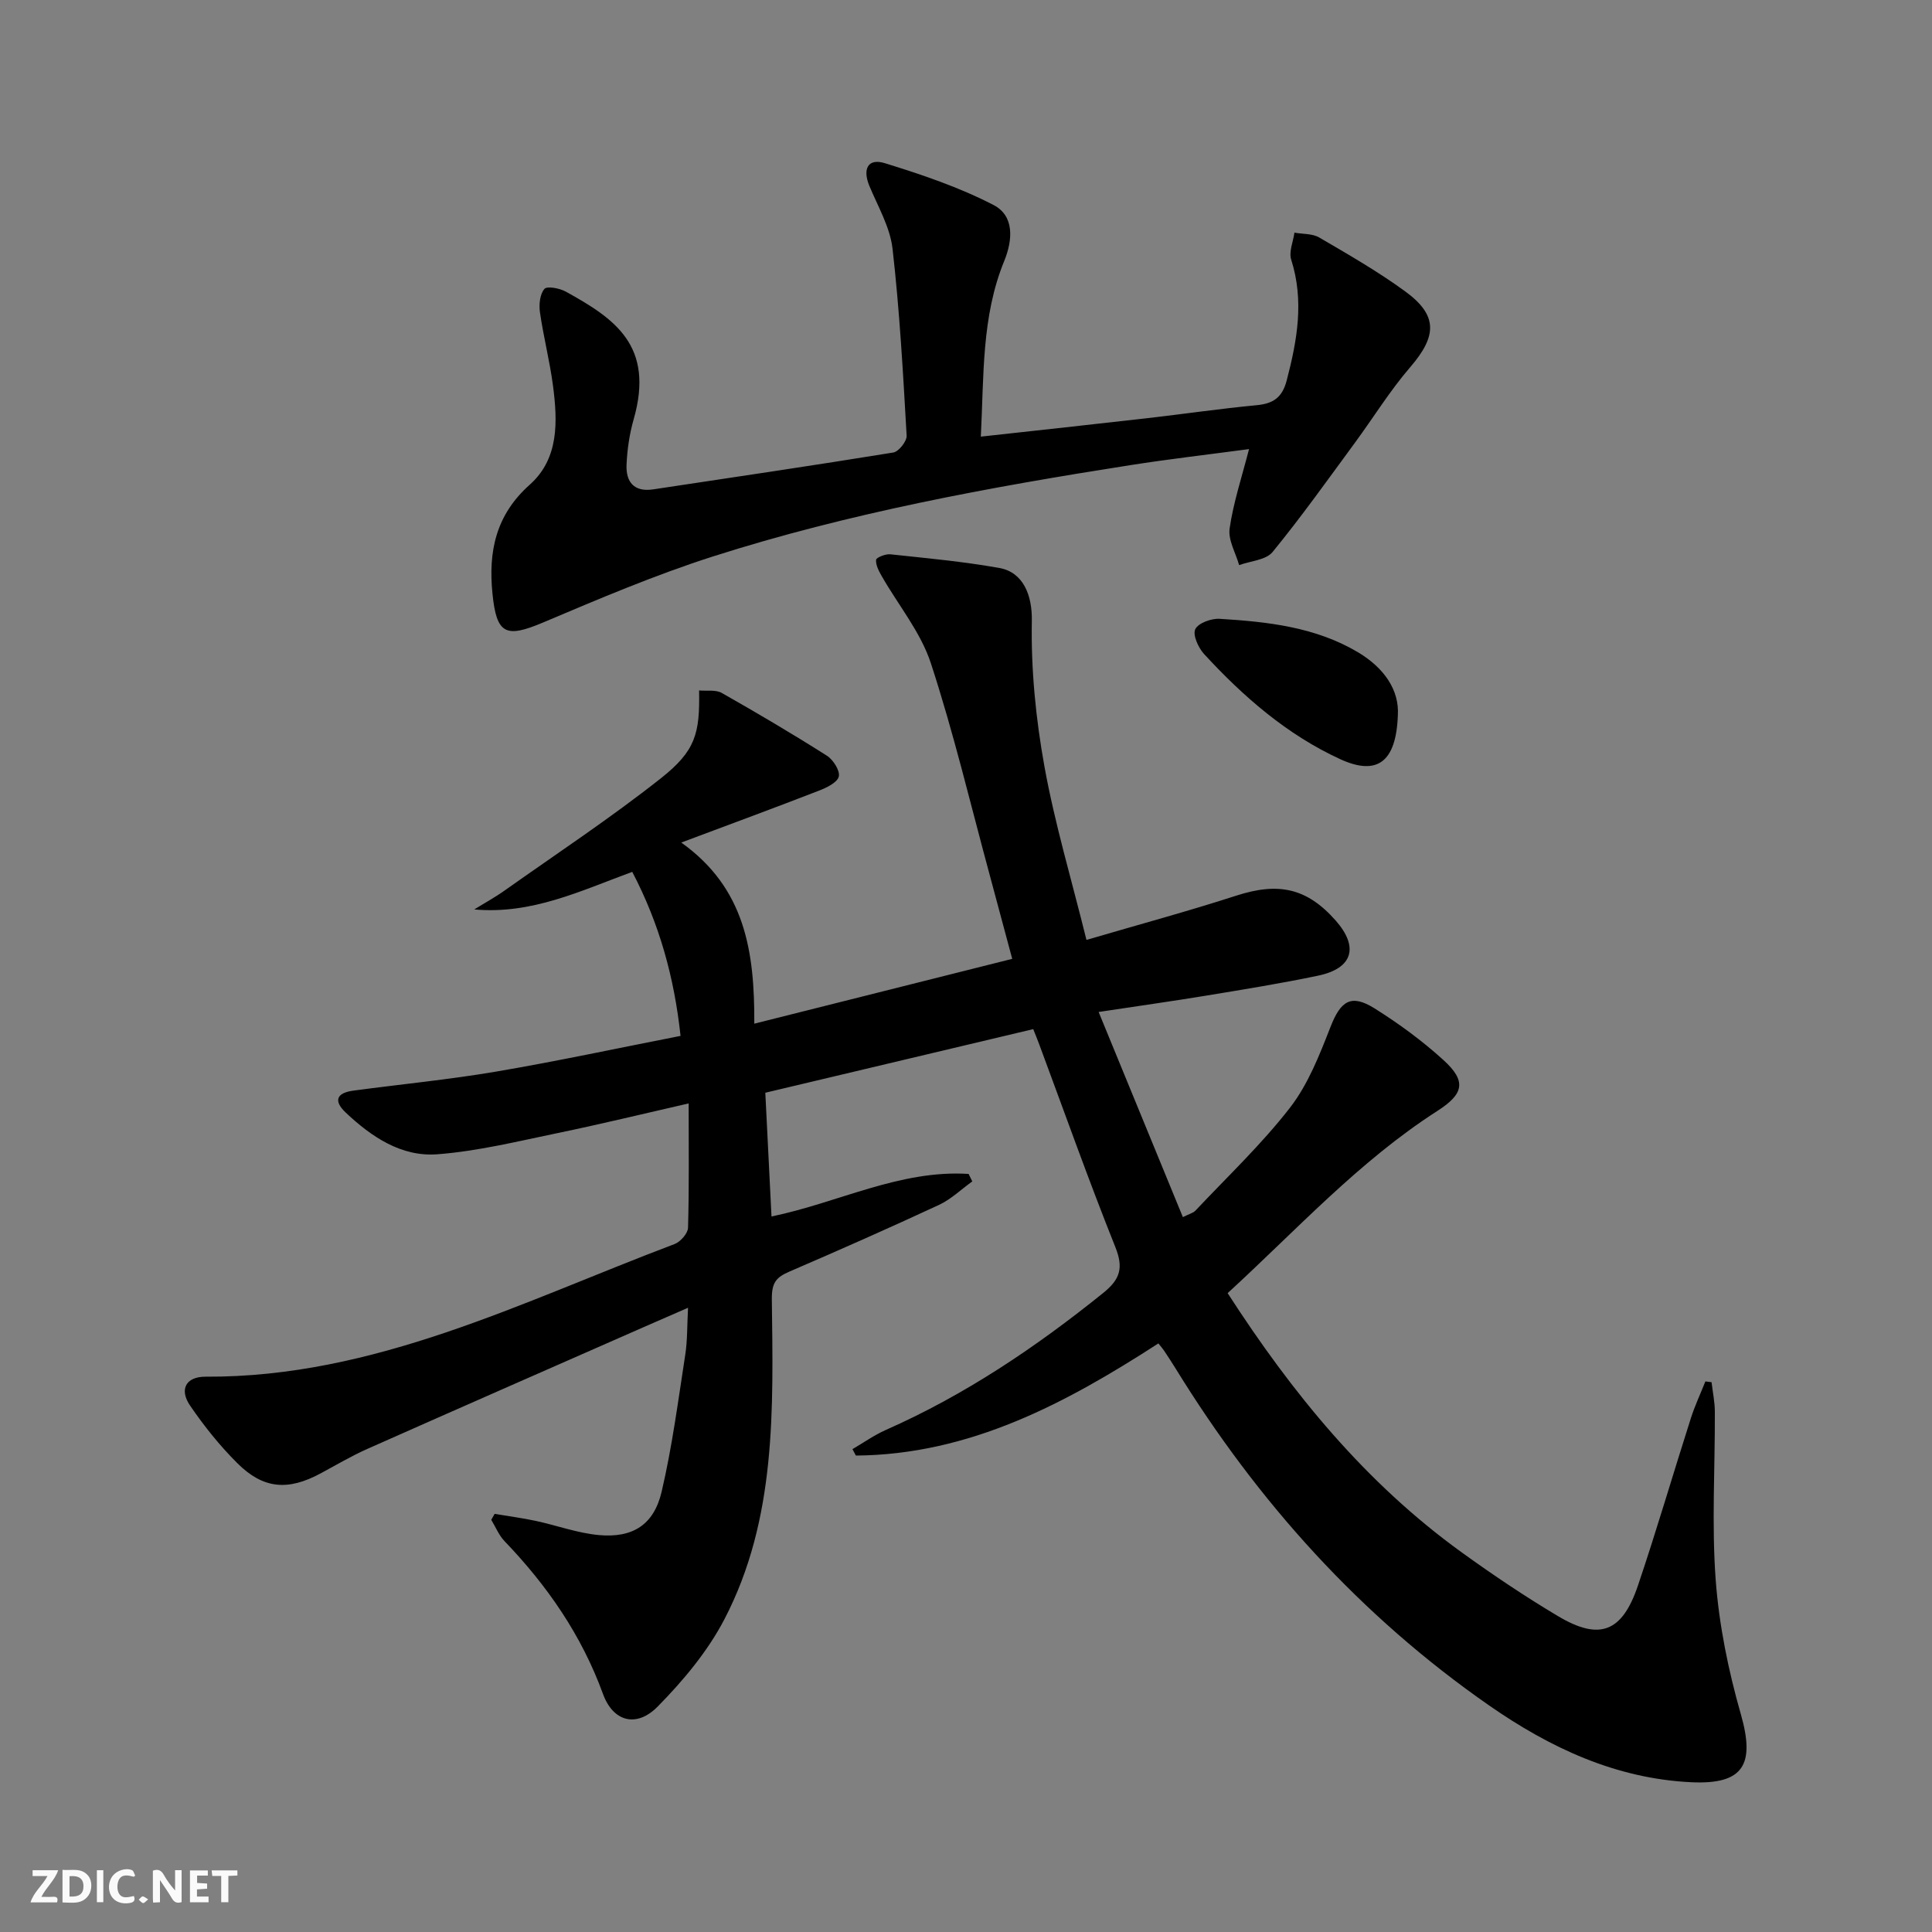
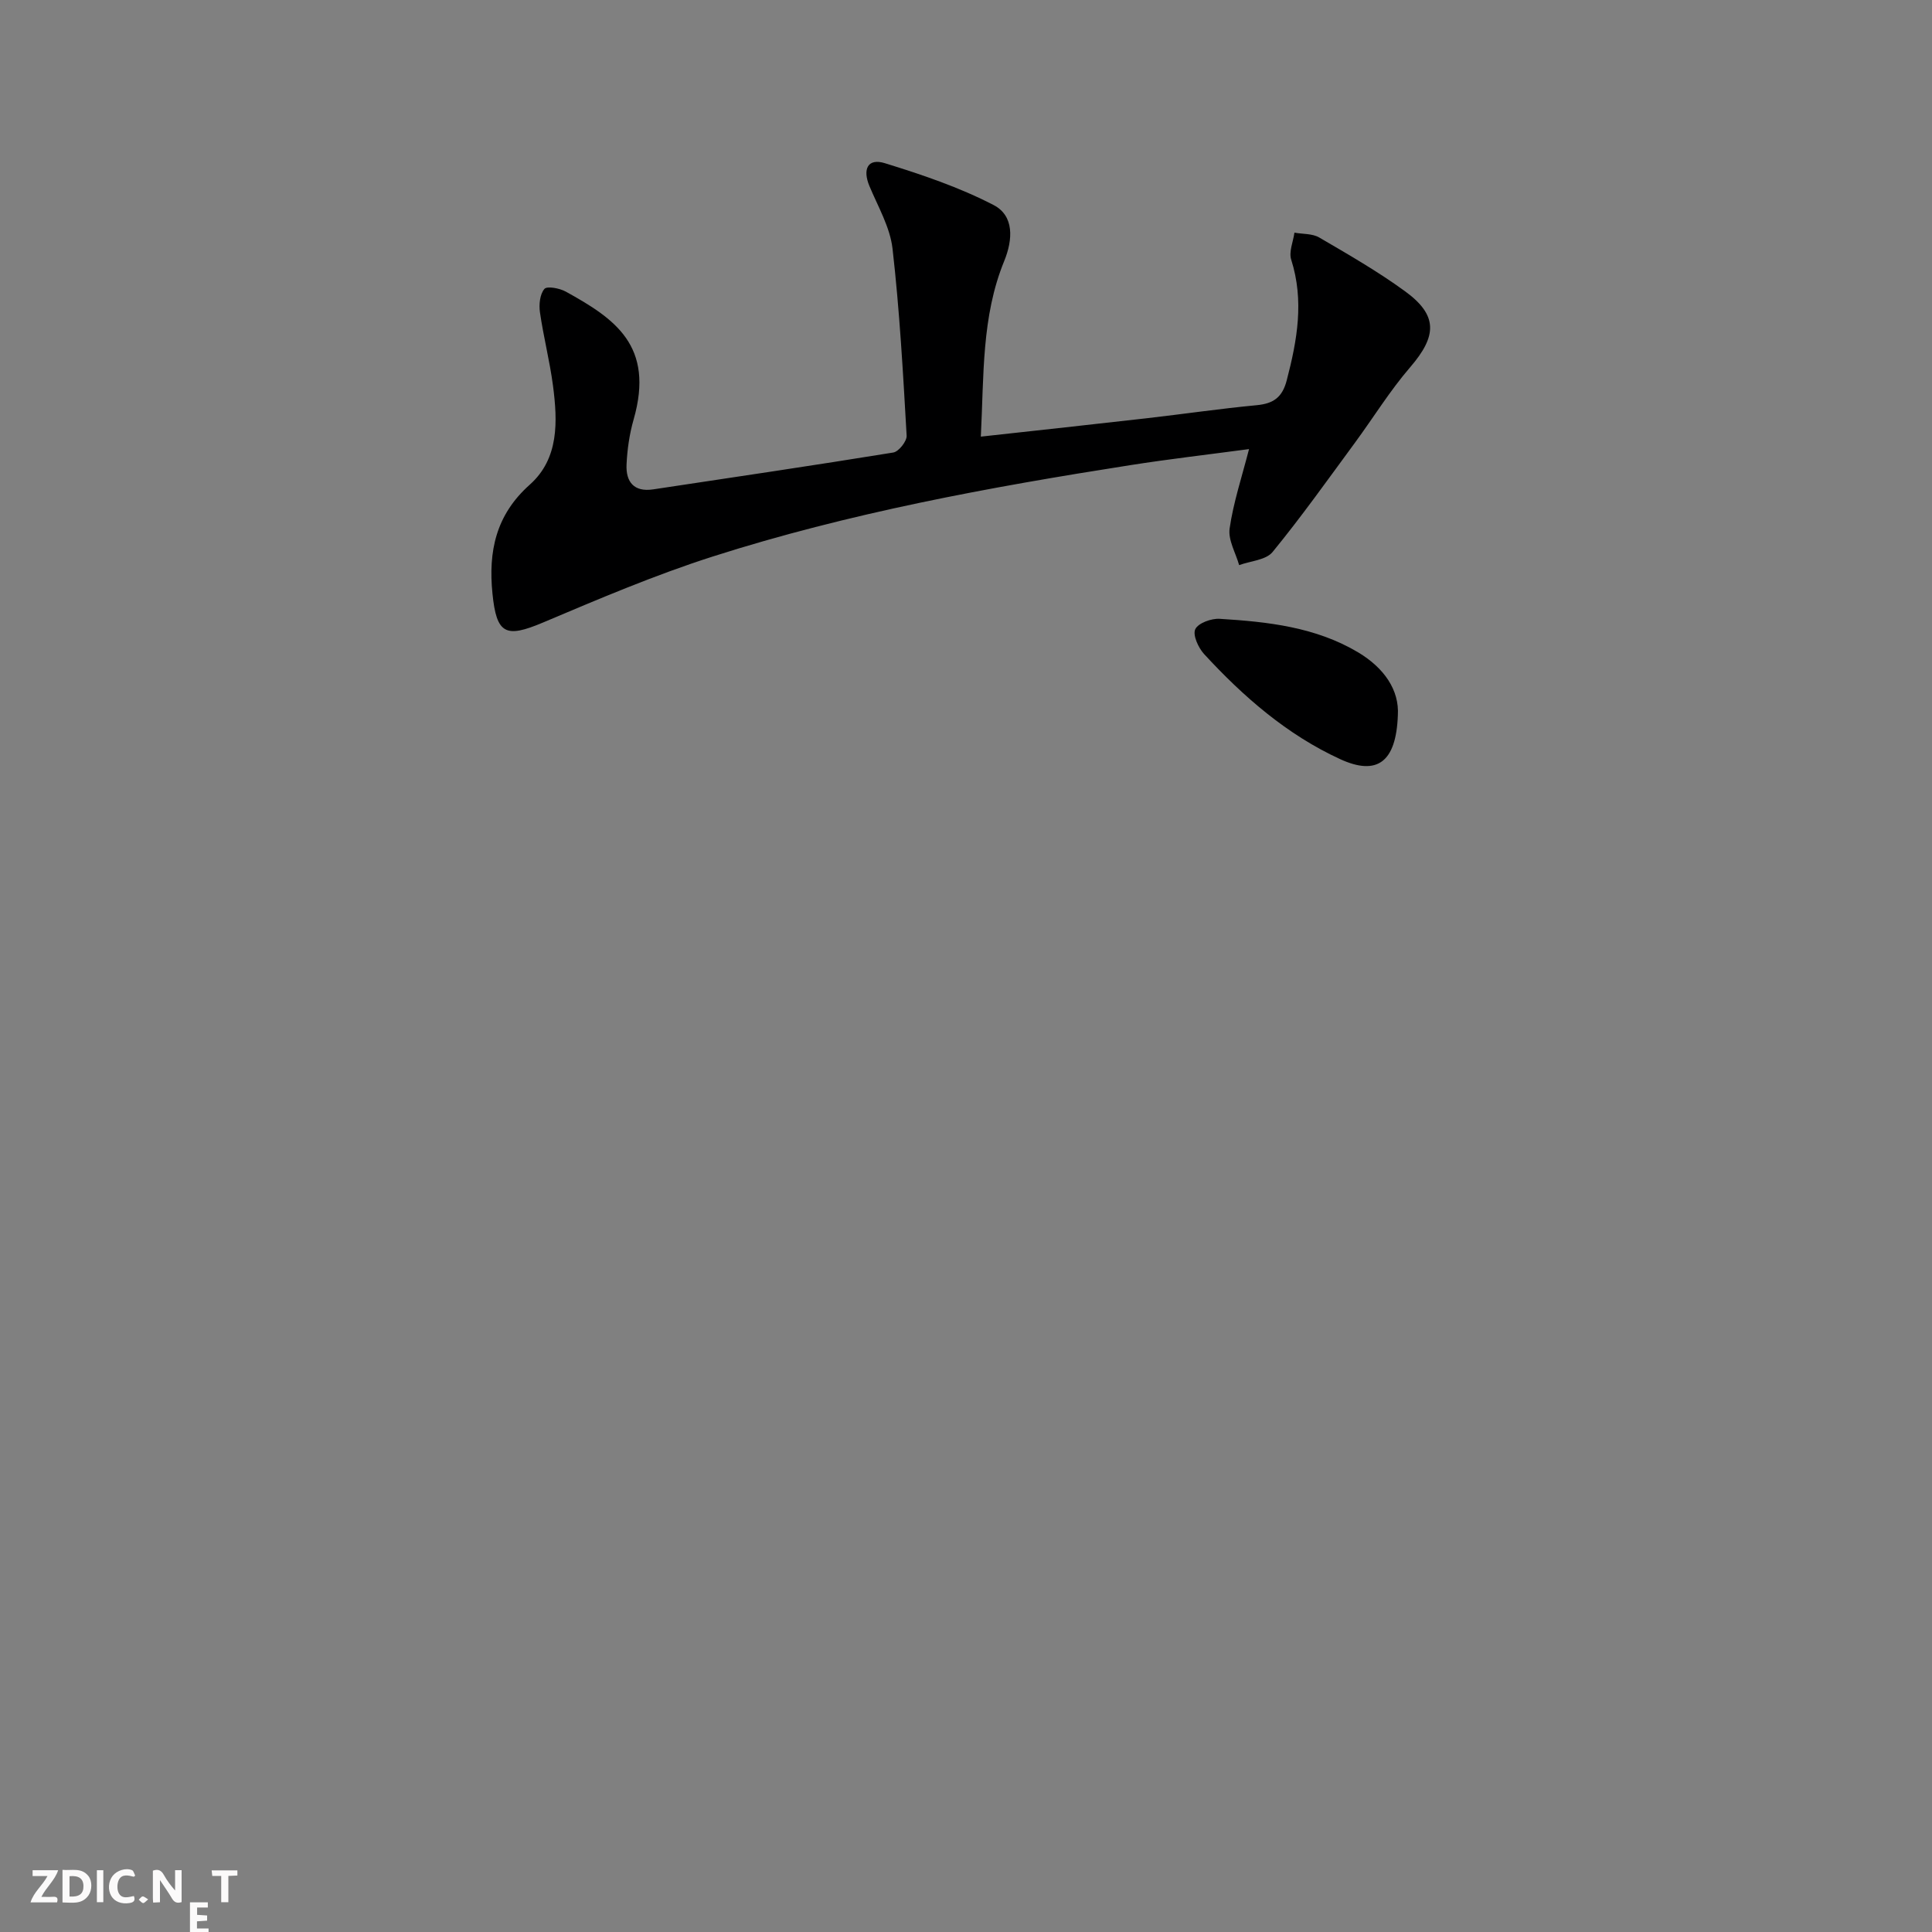
<svg xmlns="http://www.w3.org/2000/svg" enable-background="new 0 0 400 400" viewBox="0 0 400 400">
  <rect x="0" y="0" width="400" height="400" fill="#808080" stroke="none" />
  <g fill="#fbfafa">
    <path d="m37.59 393.81c-.92.31-1.52.05-2-.78-.7-1.2-1.52-2.34-2.47-3.78v4.59c-.55.03-.95.05-1.41.07-.03-.37-.06-.64-.06-.91 0-1.91 0-3.81 0-5.7 1.13-.41 1.77-.03 2.29.91.62 1.11 1.38 2.14 2.31 3.19v-4.2h1.35v6.61z" />
    <path d="m12.94 393.88v-6.75c1.9.19 3.93-.54 5.37 1.29.8 1.01.78 2.88.03 3.97-1.37 1.97-3.4 1.51-5.4 1.49m1.45-1.22c2.04.12 2.92-.58 2.89-2.21-.03-1.51-.98-2.19-2.89-2z" />
    <path d="m11.81 393.87h-5.49c.68-2.18 2.47-3.48 3.51-5.45h-3.08v-1.21h5.29c-.71 2.13-2.44 3.48-3.47 5.51.86 0 1.63.04 2.39-.01.79-.05 1.14.21.85 1.16" />
-     <path d="m39.33 393.86v-6.61h3.7v1.07h-2.22v1.52c.68.04 1.34.09 2.07.13v1.07c-.72.05-1.38.09-2.1.14v1.48h2.4v1.19h-3.85z" />
+     <path d="m39.33 393.86h3.7v1.07h-2.22v1.52c.68.04 1.34.09 2.07.13v1.07c-.72.05-1.38.09-2.1.14v1.48h2.4v1.19h-3.85z" />
    <path d="m27.71 388.56c-1.15-.3-2.46-.61-3.1.64-.37.73-.41 1.93-.06 2.67.63 1.35 1.99.93 3.17.68.35.94-.01 1.32-.93 1.46-1.62.25-3.05-.27-3.76-1.48-.73-1.25-.6-3.03.31-4.17.88-1.11 2.71-1.7 4-1.16.32.13.44.74.65 1.12-.1.08-.19.16-.28.24" />
    <path d="m49.15 387.24v1.07c-.59.02-1.17.05-1.87.08v5.44h-1.48v-5.44h-1.85c-.05-.4-.08-.73-.13-1.15z" />
    <path d="m20.06 387.21h1.33v6.62h-1.33z" />
    <path d="m30.68 393.25c-.49.38-.8.79-1.05.76-.32-.05-.6-.45-.9-.7.26-.24.51-.64.8-.67.29-.04.62.3 1.15.61" />
  </g>
-   <path d="m354.36 286.17c.24 2.04.67 4.08.68 6.12.05 11.63-.68 23.31.18 34.87.7 9.34 2.62 18.72 5.2 27.74 2.98 10.42.6 14.62-10.32 14.09-15.59-.76-29.18-7.12-41.8-15.9-26.66-18.54-47.88-42.12-64.85-69.67-.79-1.28-1.61-2.53-2.44-3.78-.27-.41-.6-.77-1.18-1.5-19.17 12.4-39.06 23.03-62.63 23.22-.24-.44-.47-.89-.71-1.33 2.29-1.33 4.49-2.9 6.9-3.97 16.41-7.25 31.1-17.15 45.02-28.37 3.52-2.84 4.24-5.19 2.5-9.52-5.55-13.87-10.55-27.97-15.76-41.98-.4-1.07-.83-2.12-1.23-3.12-18.53 4.4-36.85 8.74-55.47 13.17.41 8.15.84 16.7 1.28 25.62 13.82-2.85 26.59-9.71 40.81-8.81.25.52.51 1.03.76 1.55-2.29 1.64-4.38 3.69-6.89 4.86-10.24 4.76-20.58 9.33-30.95 13.8-2.73 1.18-3.7 2.25-3.66 5.73.27 22.6 1.02 45.47-9.84 66.3-3.46 6.63-8.51 12.67-13.79 18.03-4.37 4.44-9.22 3.18-11.33-2.61-4.43-12.16-11.53-22.41-20.39-31.64-1.17-1.22-1.84-2.93-2.74-4.41.23-.41.46-.82.7-1.23 2.83.48 5.69.85 8.49 1.45 4.37.94 8.67 2.53 13.08 2.94 7 .64 11.39-2.11 13-8.96 2.19-9.34 3.43-18.91 4.9-28.41.45-2.91.37-5.91.57-9.69-3.45 1.5-6.4 2.78-9.35 4.08-19.01 8.36-38.02 16.69-57 25.12-3.34 1.48-6.5 3.36-9.72 5.09-6.74 3.63-11.85 3.26-17.24-2.11-3.63-3.61-6.89-7.69-9.78-11.92-2.3-3.36-.87-6.01 3.2-5.99 35.02.18 65.52-15.54 97.1-27.46 1.22-.46 2.75-2.2 2.79-3.38.24-8.3.13-16.6.13-25.74-9.46 2.16-18.26 4.31-27.13 6.14-8.26 1.71-16.53 3.75-24.9 4.39-7.45.57-13.64-3.6-18.98-8.64-2.61-2.47-1.82-4.07 1.54-4.53 9.87-1.33 19.8-2.28 29.62-3.95 12.59-2.14 25.08-4.83 38.17-7.39-1.3-12.08-4.37-23.21-10-33.96-10.7 3.93-20.81 8.85-32.71 7.78 2.1-1.3 4.28-2.49 6.29-3.92 10.83-7.67 21.93-15 32.33-23.22 7.21-5.7 8.1-9.26 7.93-18.2 1.61.15 3.44-.19 4.68.51 7.36 4.17 14.64 8.47 21.78 13 1.31.83 2.76 3.13 2.46 4.32-.32 1.26-2.54 2.31-4.14 2.93-8.96 3.48-17.98 6.8-28.47 10.73 13.2 9.43 15.19 22.44 15.12 37.5 18.18-4.57 35.42-8.9 53.4-13.42-1.63-6.07-3.1-11.6-4.6-17.13-4-14.73-7.51-29.61-12.25-44.09-2.1-6.42-6.73-12-10.15-17.99-.6-1.05-1.27-2.3-1.19-3.4.04-.48 1.95-1.25 2.93-1.15 7.56.81 15.15 1.5 22.62 2.84 4.9.88 6.8 5.6 6.7 10.96-.19 10.03.82 20.23 2.61 30.13 2.14 11.84 5.62 23.44 8.7 35.91 11.01-3.23 21.08-5.95 31-9.16 8.76-2.84 14.64-1.6 20.6 5.15 4.84 5.49 3.55 9.9-3.64 11.41-7.63 1.6-15.34 2.84-23.03 4.11-7.03 1.16-14.09 2.15-22.41 3.41 5.91 14.39 11.6 28.26 17.44 42.47 1.29-.65 2.12-.84 2.61-1.35 6.61-7.03 13.69-13.72 19.58-21.32 3.74-4.83 6.1-10.89 8.36-16.67 2.11-5.41 4.24-6.94 9.13-3.88 5.04 3.16 9.91 6.73 14.3 10.73 4.78 4.36 4.19 6.99-1.28 10.5-16.24 10.43-29.14 24.63-43.43 37.73 13.41 20.79 28.61 39.34 48.47 53.68 6.46 4.66 13.1 9.13 19.94 13.2 8.6 5.12 13.27 3.33 16.54-6.34 3.88-11.47 7.26-23.1 10.95-34.63.83-2.6 2-5.09 3.01-7.63.41.04.85.1 1.28.16z" fill="#000001" />
  <path d="m258.6 92.98c-8.29 1.11-16.48 2.05-24.62 3.33-29.19 4.57-58.25 9.91-86.44 18.92-11.96 3.83-23.59 8.78-35.17 13.68-7.68 3.24-9.57 2.39-10.41-6.01-.88-8.73.69-16.29 7.72-22.55 6.09-5.42 5.77-13.12 4.81-20.51-.67-5.09-1.97-10.1-2.7-15.19-.23-1.59-.02-3.72.92-4.83.54-.64 3.16-.15 4.44.56 10.09 5.58 18.43 11.16 14.03 26.49-.86 3-1.32 6.19-1.46 9.32-.16 3.54 1.5 5.73 5.51 5.13 16.58-2.5 33.16-4.94 49.71-7.63 1.13-.18 2.84-2.35 2.77-3.5-.74-12.92-1.45-25.85-2.92-38.7-.51-4.45-3.01-8.71-4.79-12.98-1.44-3.46-.37-5.83 3.21-4.72 7.67 2.37 15.4 4.98 22.5 8.66 4.29 2.22 4.02 7.15 2.19 11.62-4.7 11.5-4.18 23.63-4.83 36.33 11.99-1.32 23.19-2.53 34.38-3.81 7.59-.87 15.15-1.98 22.75-2.7 3.46-.33 5.29-1.63 6.2-5.13 2.17-8.3 3.64-16.49.93-25-.52-1.63.41-3.71.67-5.59 1.73.31 3.71.17 5.13 1 6.03 3.52 12.12 7.02 17.75 11.12 6.85 4.98 6.66 9.26 1.09 15.73-4.21 4.88-7.62 10.44-11.45 15.65-5.6 7.61-11.07 15.32-17.05 22.62-1.37 1.67-4.56 1.85-6.92 2.71-.72-2.54-2.31-5.2-1.97-7.58.77-5.36 2.51-10.58 4.02-16.44z" fill="#000001" />
  <path d="m289.41 148.09c-.35 9.76-4.33 12.58-11.95 9.08-11.01-5.06-20.03-12.92-28.17-21.76-1.19-1.3-2.39-3.94-1.82-5.14.6-1.27 3.33-2.26 5.05-2.15 9.95.61 19.86 1.69 28.68 6.95 5.39 3.23 8.53 7.81 8.21 13.02z" fill="#000001" />
</svg>